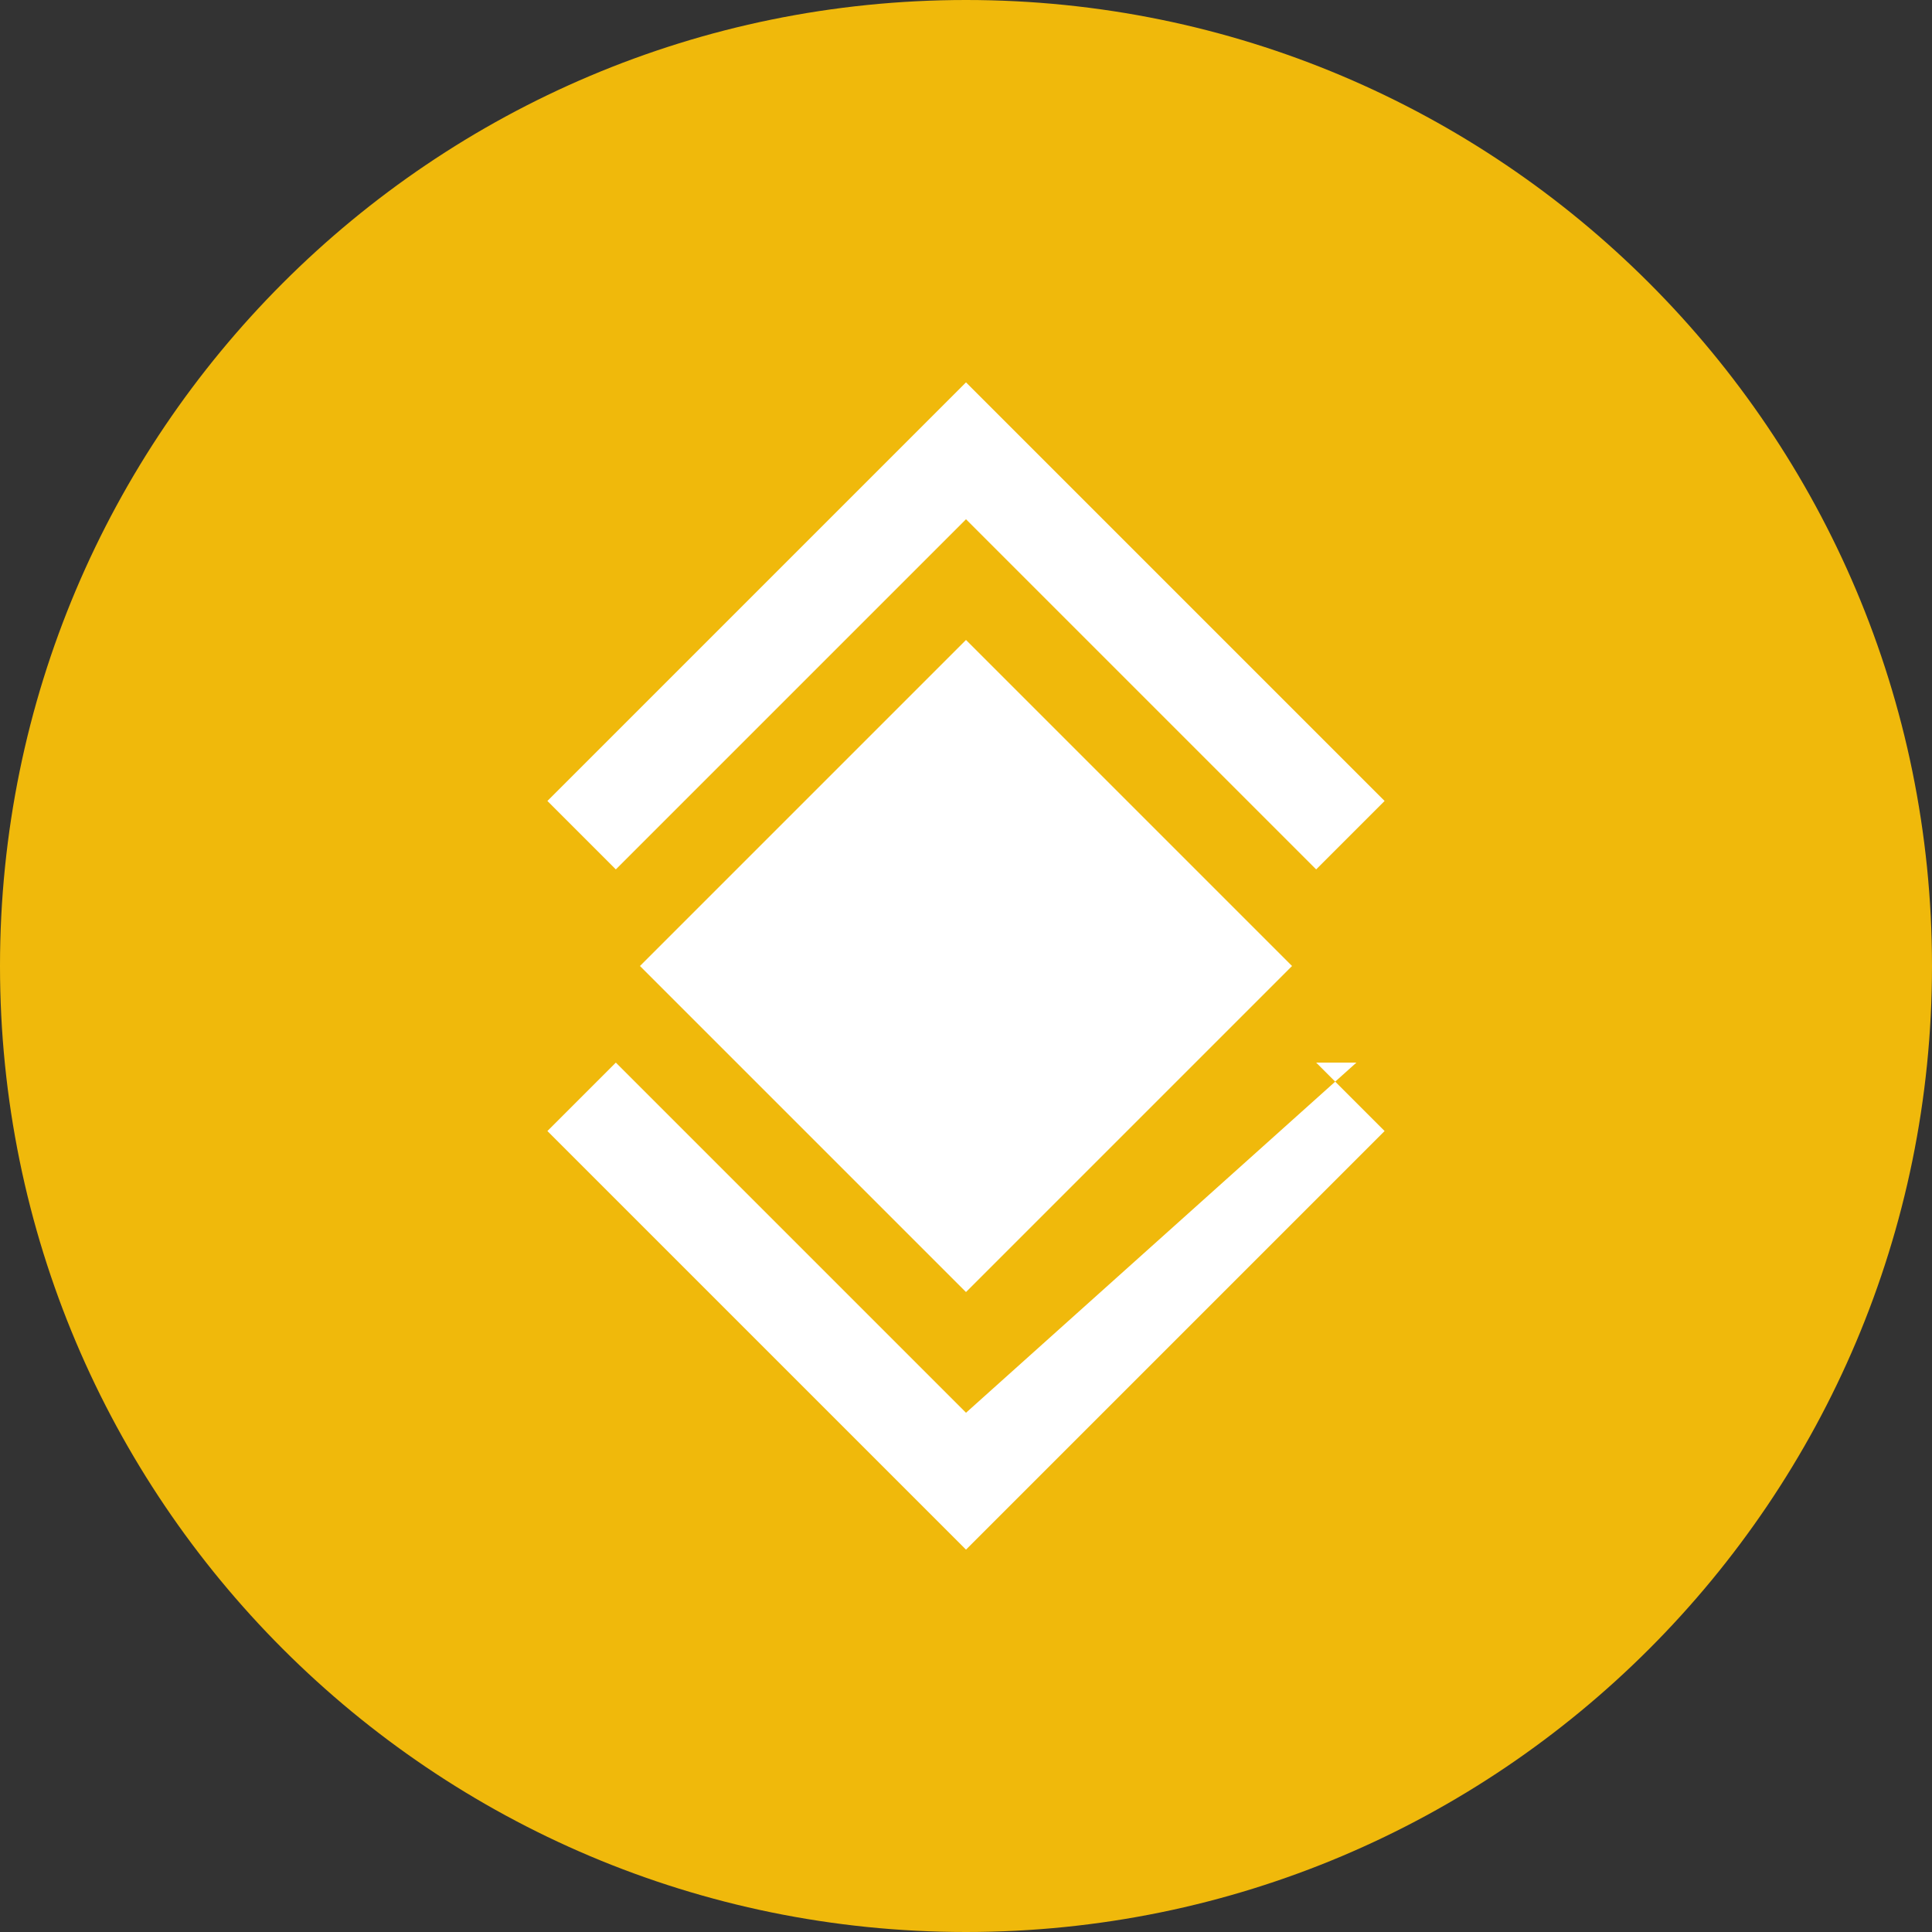
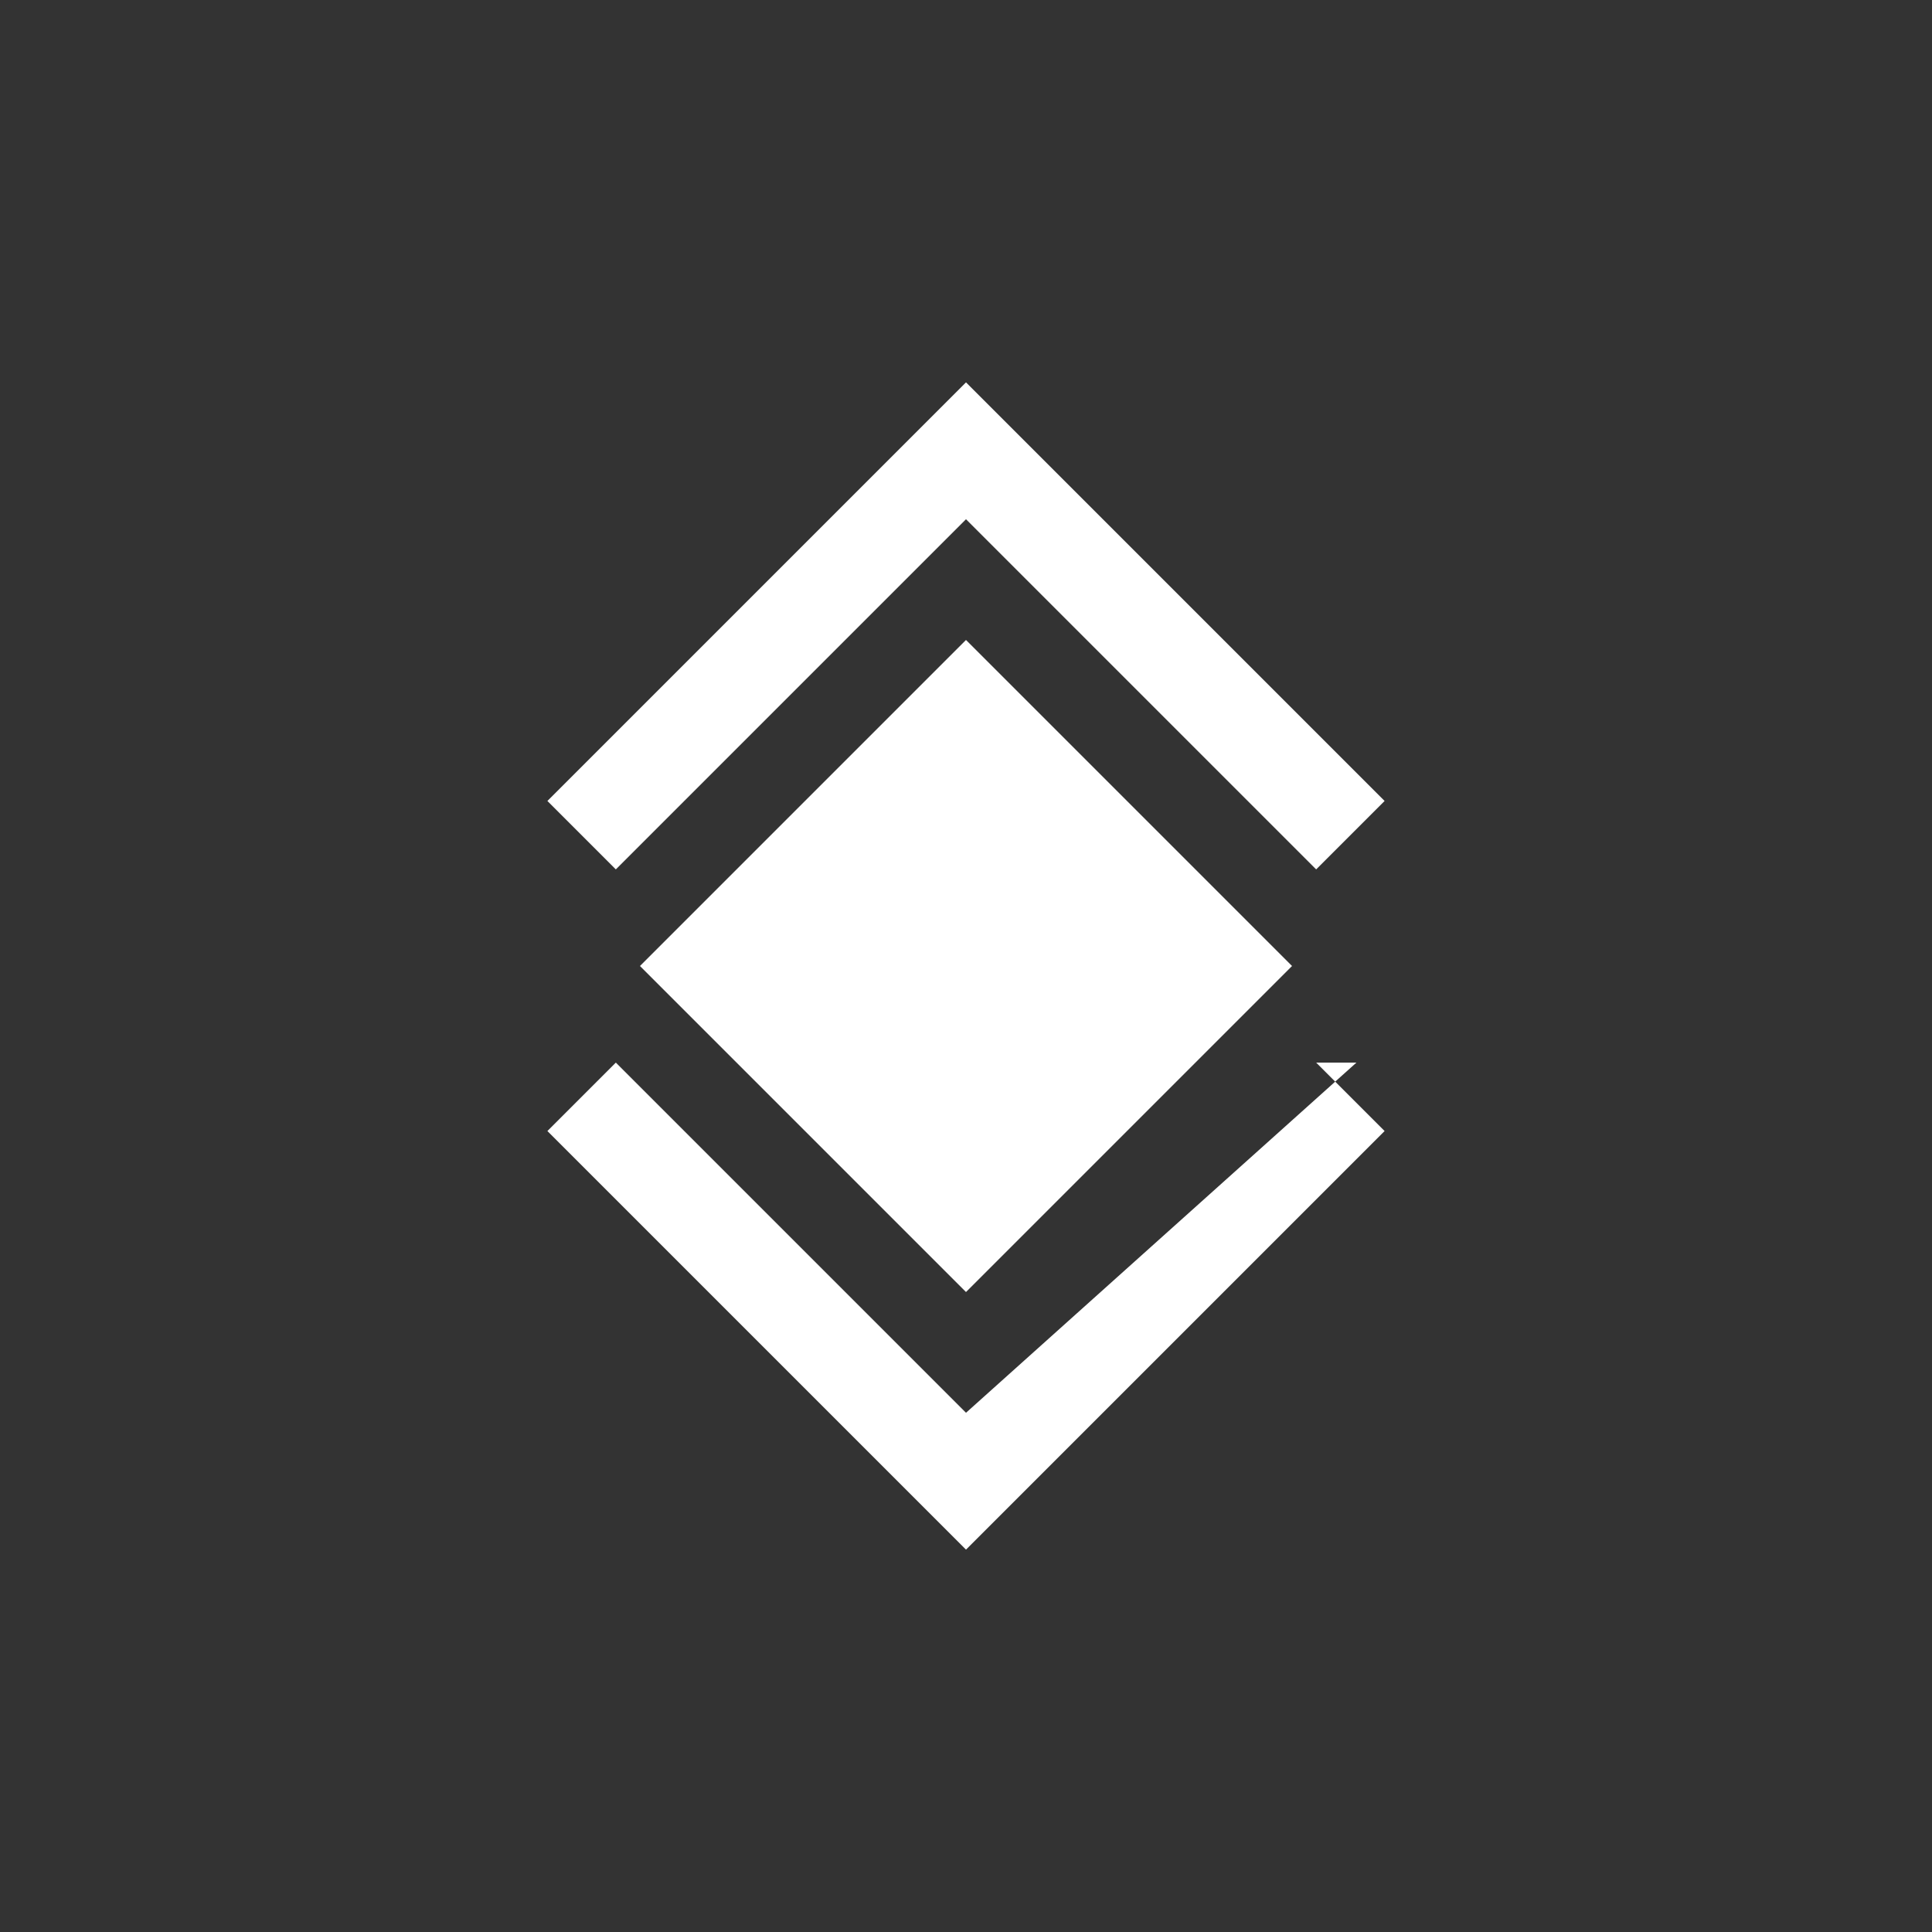
<svg xmlns="http://www.w3.org/2000/svg" viewBox="0 0 96 96">
  <rect x="0" y="0" width="96" height="96" fill="#333333" stroke="none" />
-   <path fill="#F0B90B" d="M48 0c26.51 0 48 21.49 48 48S74.51 96 48 96 0 74.51 0 48 21.49 0 48 0z" />
  <path fill="#FFF" d="M30.6 43.2L48 25.8l17.4 17.4 3.4-3.4L48 19l-20.8 20.8 3.4 3.4zm36.8 9.6L48 70.2 30.6 52.8l-3.4 3.4L48 77l20.8-20.8-3.4-3.4zM64.2 48L48 31.8 31.8 48 48 64.2 64.2 48z" />
</svg>